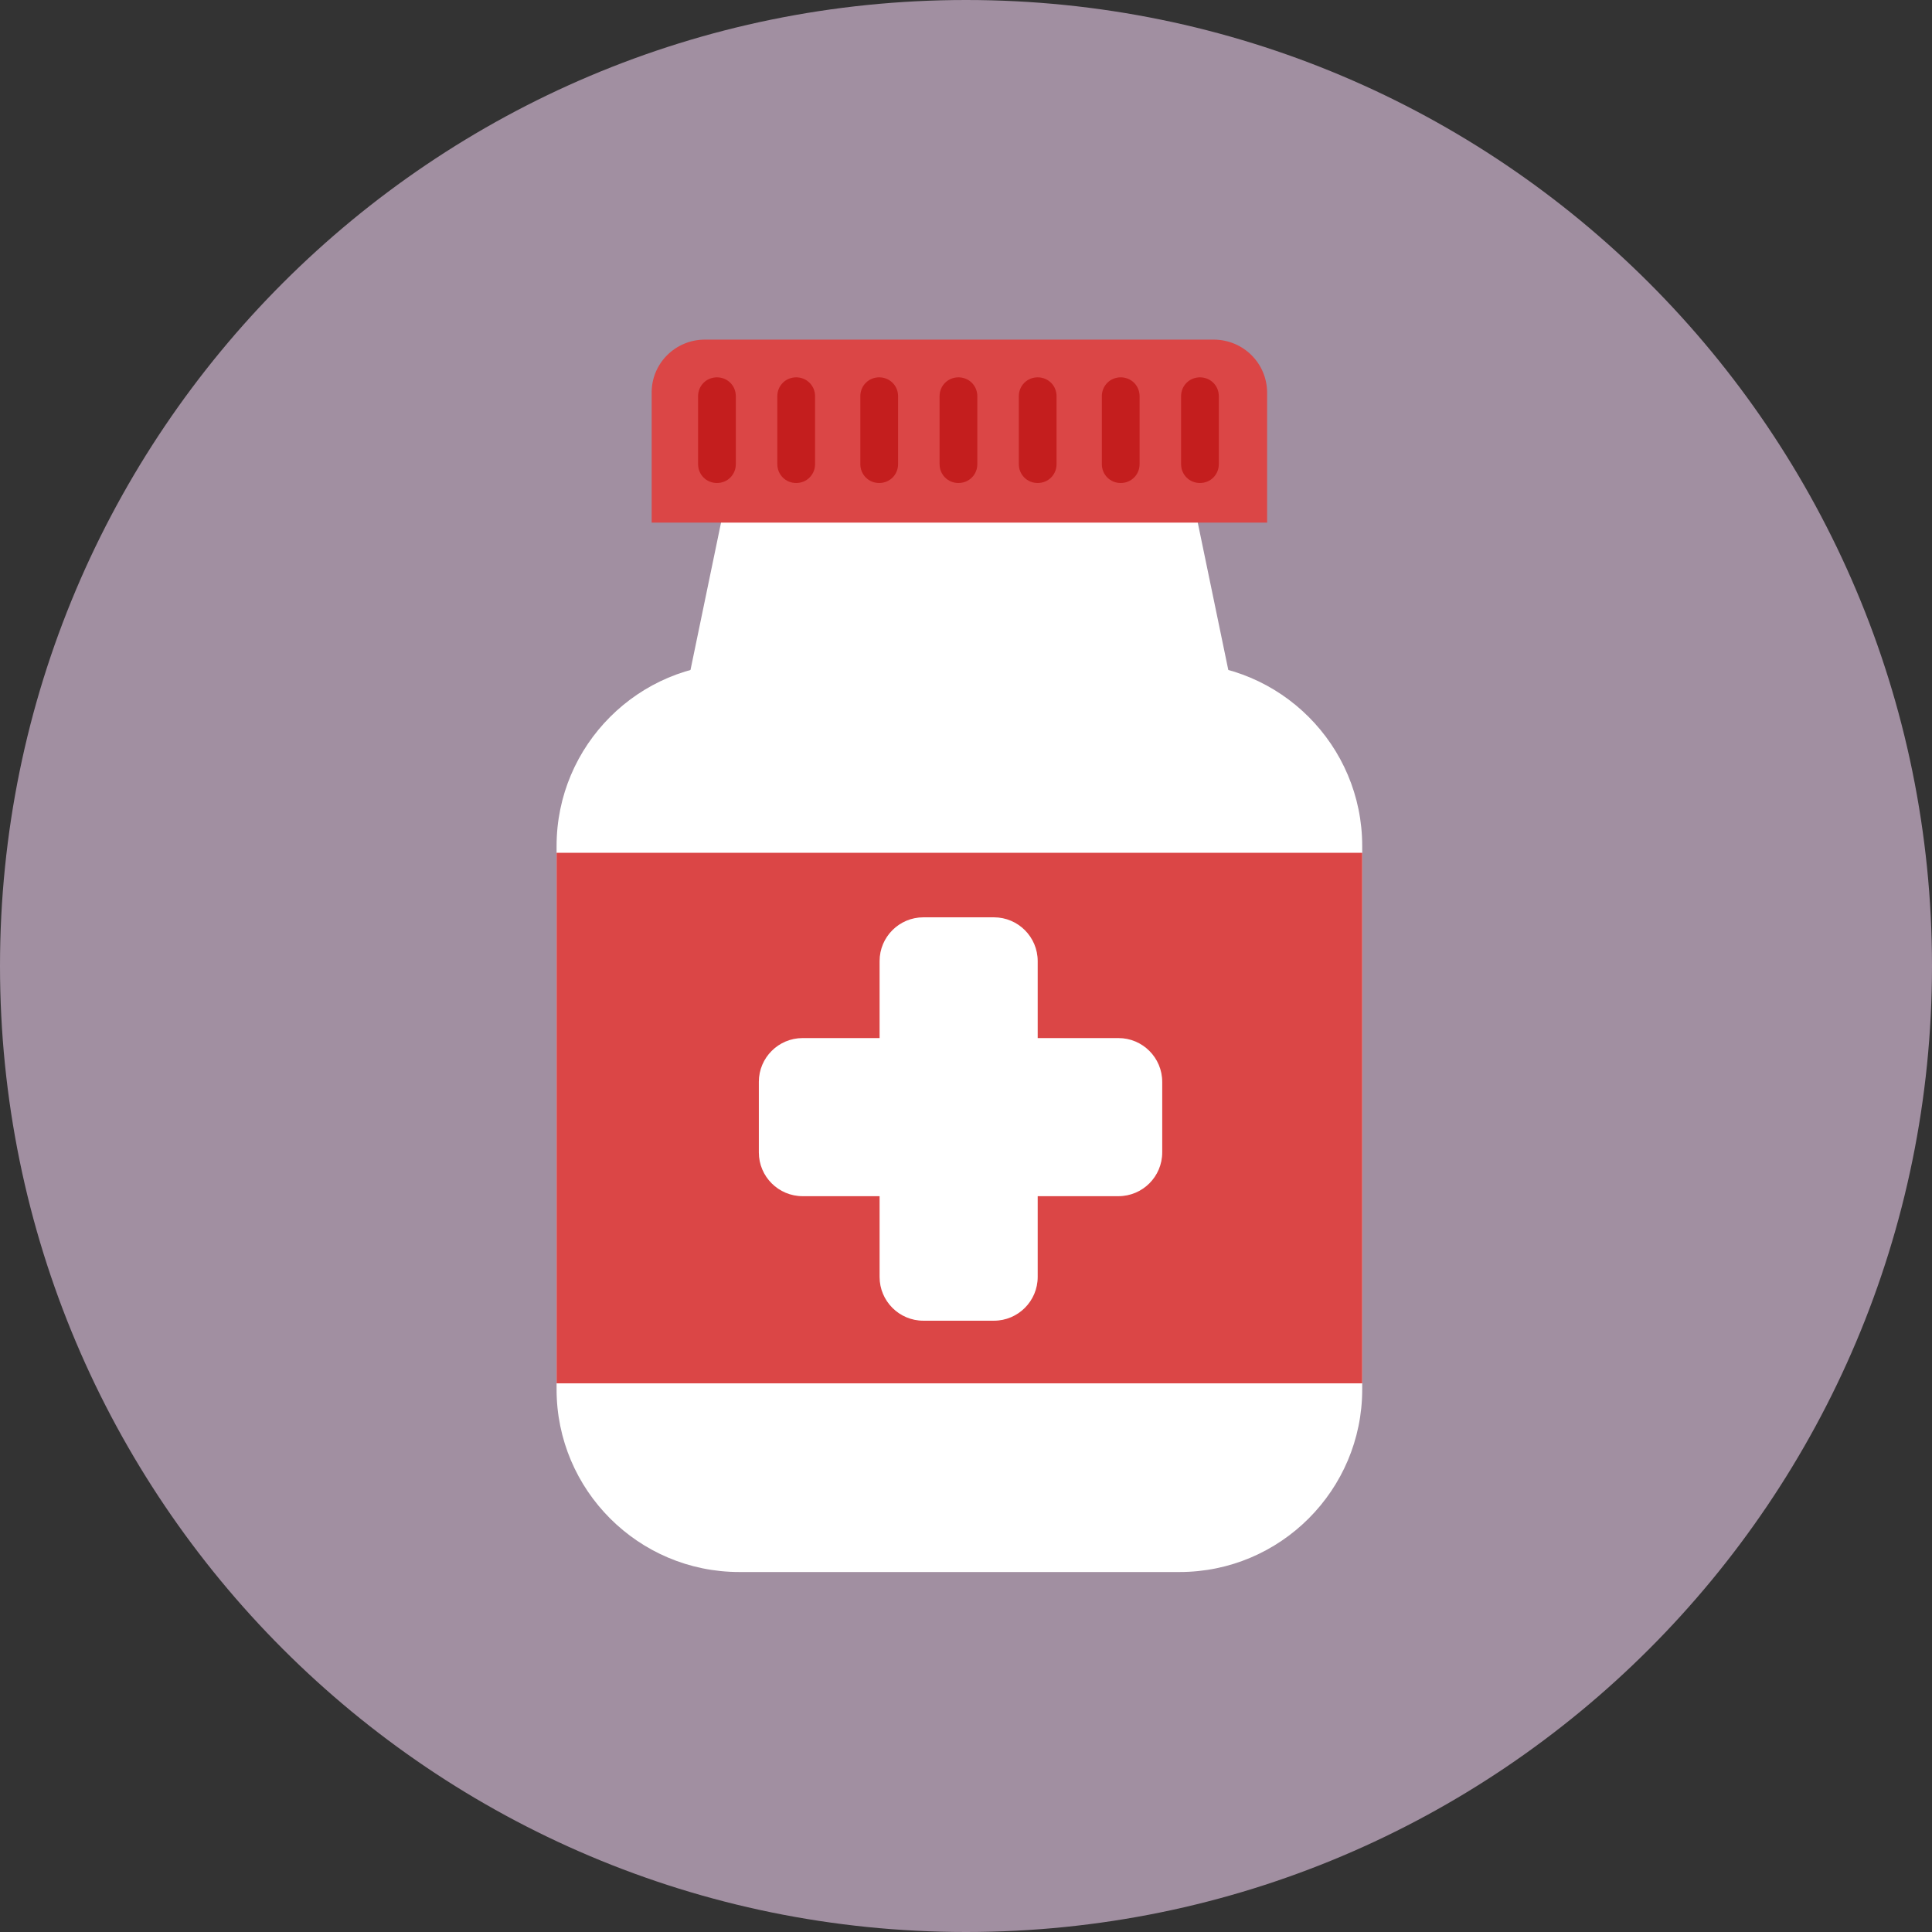
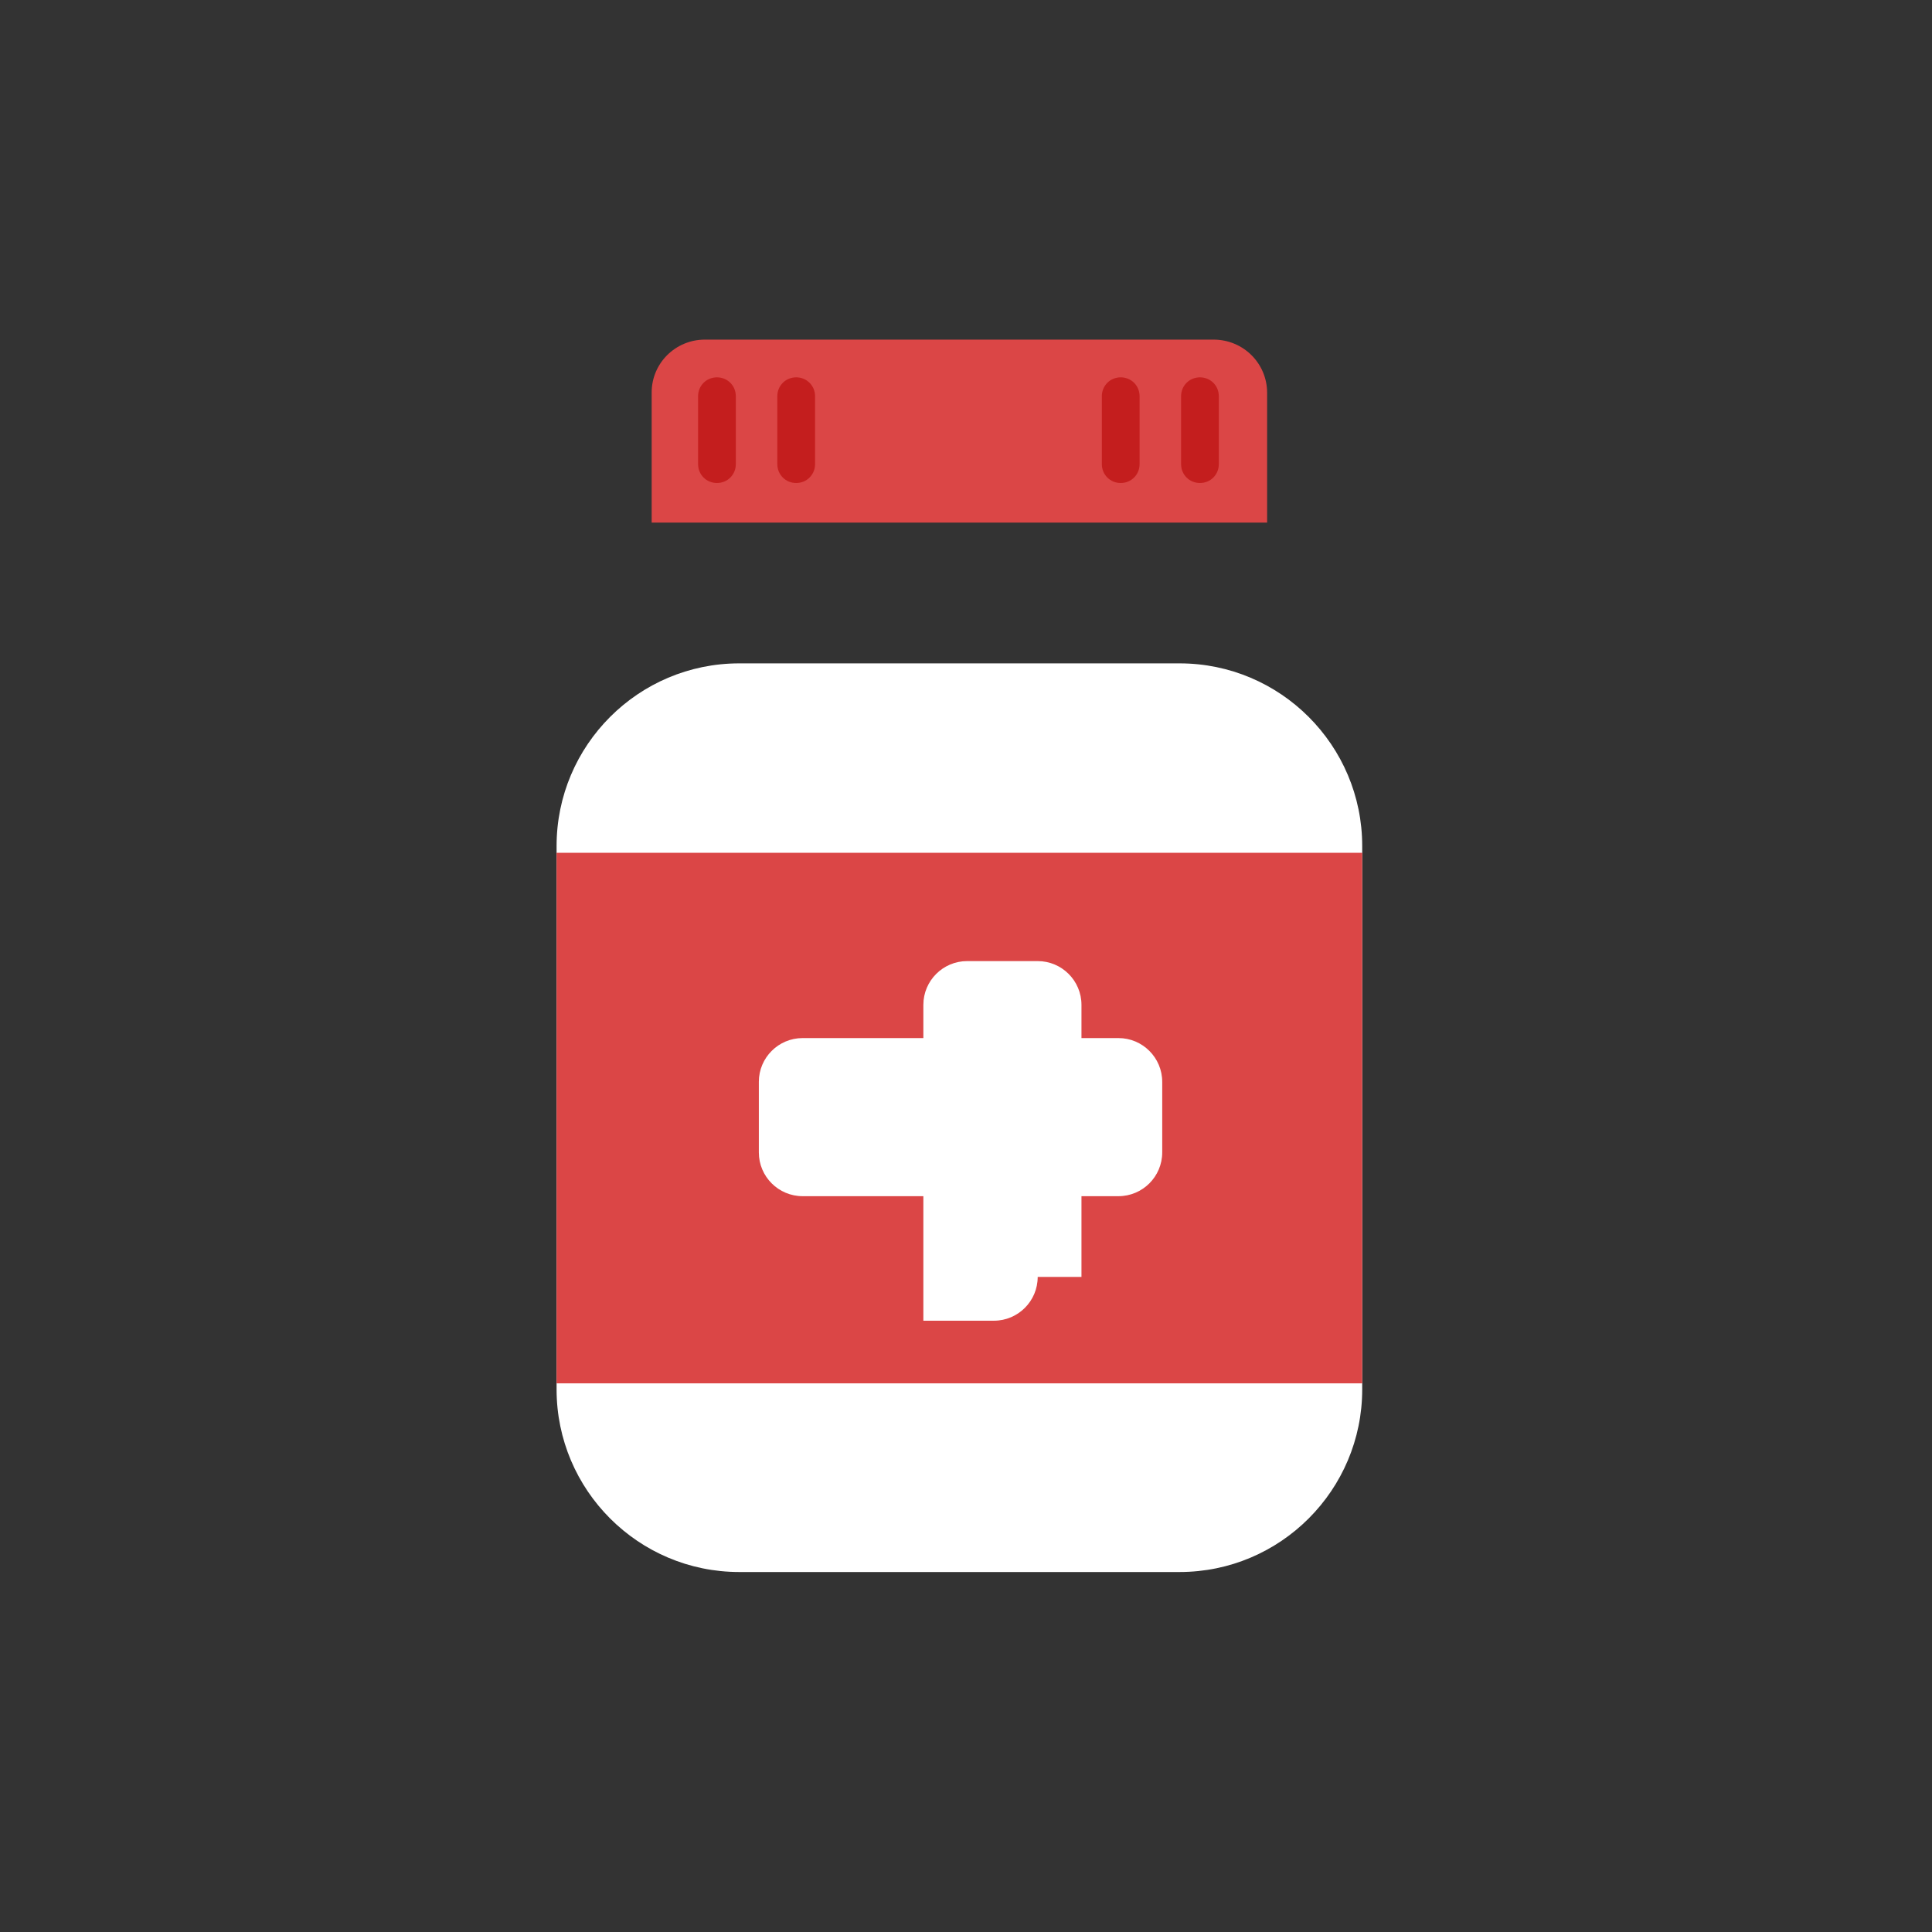
<svg xmlns="http://www.w3.org/2000/svg" xml:space="preserve" style="enable-background:new 0 0 512 512;" viewBox="0 0 512 512" y="0px" x="0px" version="1.1">
  <rect x="0" y="0" width="512" height="512" fill="#333333" stroke="none" />
  <style type="text/css">
	.st0{fill:#E1902B;}
	.st1{fill:#3D2A3D;}
	.st2{fill:#E7AD84;}
	.st3{fill:#2961A5;}
	.st4{fill:#FFD66C;}
	.st5{fill:#A18FA1;}
	.st6{fill:#DB4646;}
	.st7{fill:#78BEDE;}
	.st8{fill:#43B06D;}
	.st9{fill:#9EC853;}
	.st10{fill:#217D44;}
	.st11{fill:#DBDBDB;}
	.st12{fill:#FFFFFF;}
	.st13{fill:#C41E1E;}
	.st14{fill:#B9BDC2;}
	.st15{fill:#856685;}
	.st16{fill:#E8E8E8;}
	.st17{fill:#BDBDBD;}
	.st18{fill:#839797;}
	.st19{fill:#D9D9D9;}
	.st20{fill:#F0F0F0;}
	.st21{fill:#BFBFBF;}
	.st22{fill:#706470;}
	.st23{fill:#4B1E4C;}
	.st24{fill:#614F61;}
	.st25{fill:#A37352;}
	.st26{fill:#7A6C7A;}
	.st27{fill:#919191;}
	.st28{fill:#6E6E6E;}
	.st29{fill:#B8B8B8;}
	.st30{fill:#FF826E;}
	.st31{fill:#7D5737;}
	.st32{fill:#2E1B17;}
	.st33{fill:#483324;}
	.st34{fill:#9E9E9E;}
	.st35{fill:#7D6F7D;}
	.st36{fill:#6B4A6B;}
	.st37{fill:#4A80C2;}
	.st38{fill:#B34B0F;}
	.st39{fill:#FFC682;}
	.st40{clip-path:url(#SVGID_2_);fill:#DBDBDB;}
	.st41{fill:#FFDBC5;}
	.st42{fill:#E3E3E3;}
	.st43{clip-path:url(#SVGID_4_);}
	.st44{clip-path:url(#SVGID_6_);fill:#DBDBDB;}
	.st45{clip-path:url(#SVGID_8_);}
	.st46{fill:#E8B494;}
	.st47{fill:#F2D7C4;}
	.st48{fill:#5D5660;}
	.st49{fill:#3B2D3F;}
	.st50{fill:#756275;}
	.st51{fill:#E1622B;}
	.st52{fill:#F0E9E9;}
	.st53{fill:#4D917B;}
	.st54{fill:#C4C4C4;}
	.st55{fill:#14855A;}
	.st56{fill:#C21B1B;}
</style>
  <g id="Layer_9">
-     <path d="M512,256c0,141.4-114.6,256-256,256C114.6,512,0,397.4,0,256C0,114.6,114.6,0,256,0C397.4,0,512,114.6,512,256   z" class="st5" />
-   </g>
+     </g>
  <g id="Layer_7">
    <g>
      <path d="M361,368.2c0,26.7-21.7,48.4-48.4,48.4l-116.7,0c-26.7,0-48.4-21.7-48.4-48.4l0-144    c0-26.7,21.7-48.4,48.4-48.4l116.7,0c26.7,0,48.4,21.7,48.4,48.4L361,368.2z" class="st12" />
      <polygon points="361,366.6 361,226 147.5,226 147.5,366.6" class="st6" />
-       <polygon points="194.5,122 180.2,191 328.3,191 314,122" class="st12" />
      <g>
        <path d="M335.8,104.1c0-7.8-6.3-14.1-14.2-14.1l-134.8,0c-7.8,0-14.2,6.3-14.1,14.2l0,34.3l163.1,0L335.8,104.1z" class="st6" />
        <g>
          <path d="M195,123c0,2.8-2.2,5-5,5l0,0c-2.8,0-5-2.2-5-5v-18c0-2.8,2.2-5,5-5l0,0c2.8,0,5,2.2,5,5V123z" class="st13" />
          <path d="M216,123c0,2.8-2.2,5-5,5l0,0c-2.8,0-5-2.2-5-5v-18c0-2.8,2.2-5,5-5l0,0c2.8,0,5,2.2,5,5V123z" class="st13" />
-           <path d="M238,123c0,2.8-2.2,5-5,5l0,0c-2.8,0-5-2.2-5-5v-18c0-2.8,2.2-5,5-5l0,0c2.8,0,5,2.2,5,5V123z" class="st13" />
-           <path d="M259,123c0,2.8-2.2,5-5,5l0,0c-2.8,0-5-2.2-5-5v-18c0-2.8,2.2-5,5-5l0,0c2.8,0,5,2.2,5,5V123z" class="st13" />
-           <path d="M280,123c0,2.8-2.2,5-5,5l0,0c-2.8,0-5-2.2-5-5v-18c0-2.8,2.2-5,5-5l0,0c2.8,0,5,2.2,5,5V123z" class="st13" />
          <path d="M302,123c0,2.8-2.2,5-5,5l0,0c-2.8,0-5-2.2-5-5v-18c0-2.8,2.2-5,5-5l0,0c2.8,0,5,2.2,5,5V123z" class="st13" />
          <path d="M323,123c0,2.8-2.2,5-5,5l0,0c-2.8,0-5-2.2-5-5v-18c0-2.8,2.2-5,5-5l0,0c2.8,0,5,2.2,5,5V123z" class="st13" />
        </g>
      </g>
      <g>
-         <path d="M275,338.4c0,6.4-5.2,11.6-11.6,11.6h-18.7c-6.4,0-11.6-5.2-11.6-11.6v-83.7c0-6.4,5.2-11.6,11.6-11.6h18.7     c6.4,0,11.6,5.2,11.6,11.6V338.4z" class="st12" />
+         <path d="M275,338.4c0,6.4-5.2,11.6-11.6,11.6h-18.7v-83.7c0-6.4,5.2-11.6,11.6-11.6h18.7     c6.4,0,11.6,5.2,11.6,11.6V338.4z" class="st12" />
        <path d="M308,305.4c0,6.4-5.2,11.6-11.6,11.6h-83.7c-6.4,0-11.6-5.2-11.6-11.6v-18.7c0-6.4,5.2-11.6,11.6-11.6h83.7     c6.4,0,11.6,5.2,11.6,11.6V305.4z" class="st12" />
      </g>
    </g>
  </g>
</svg>